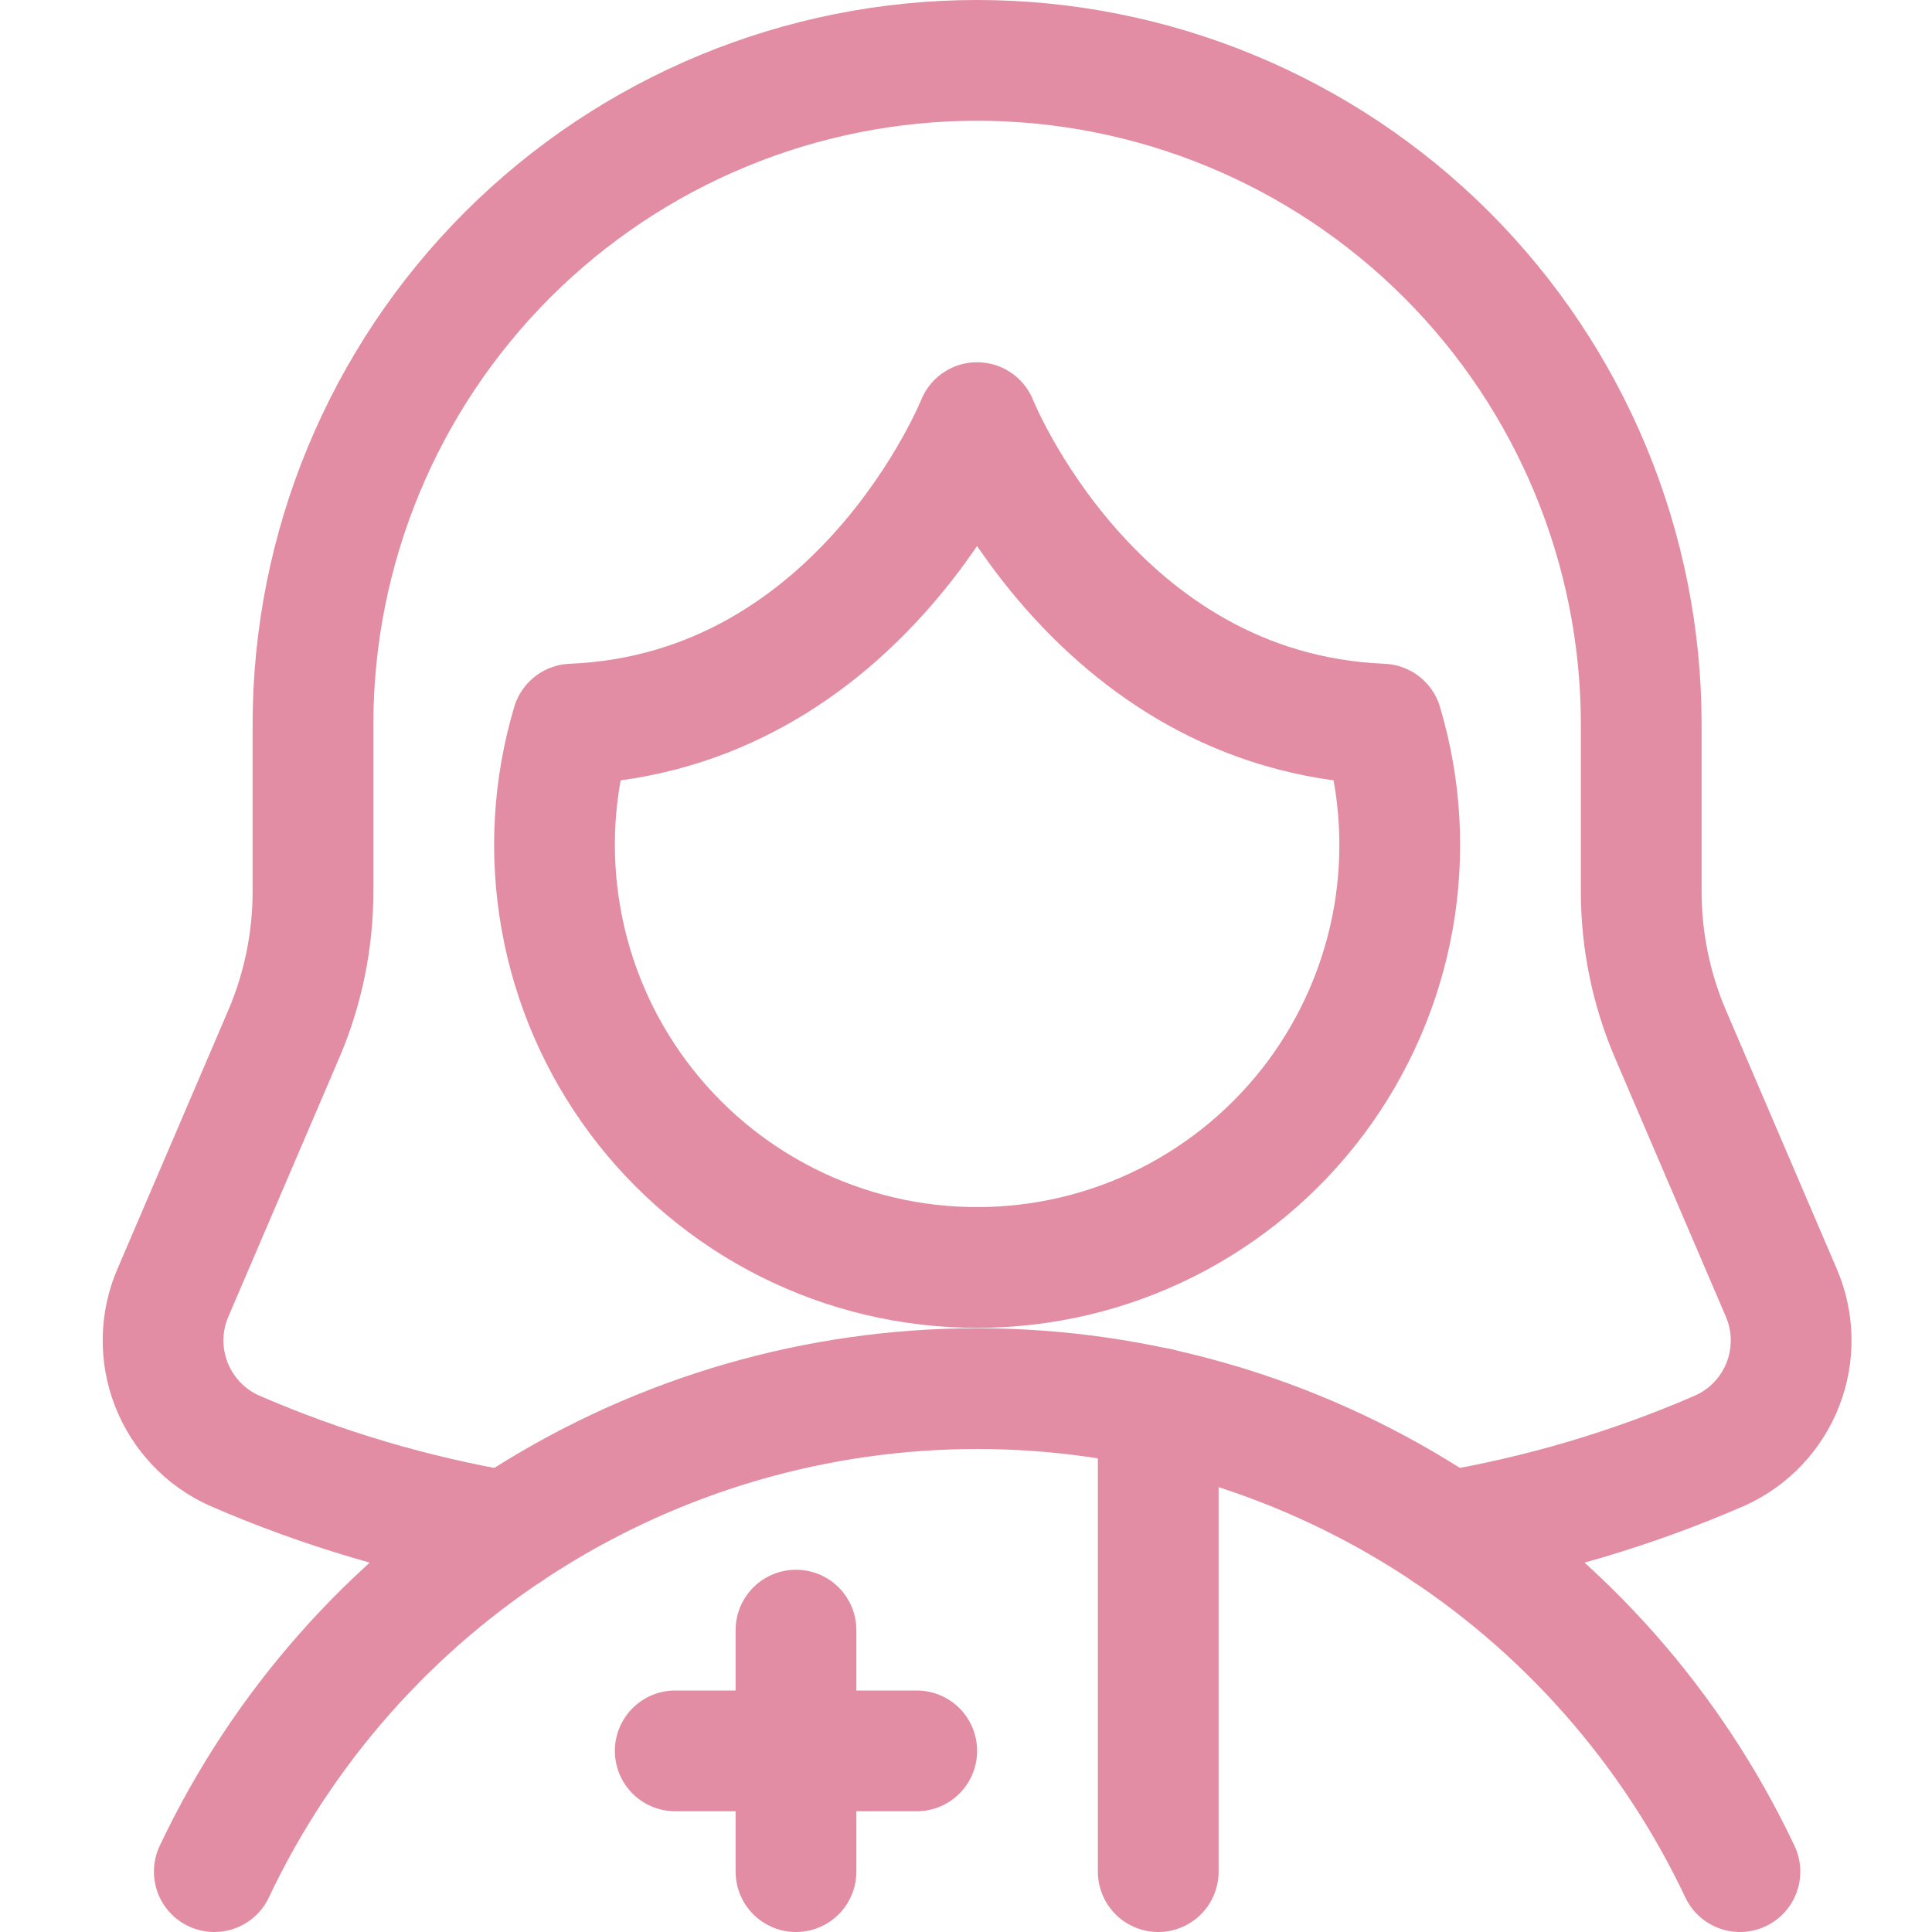
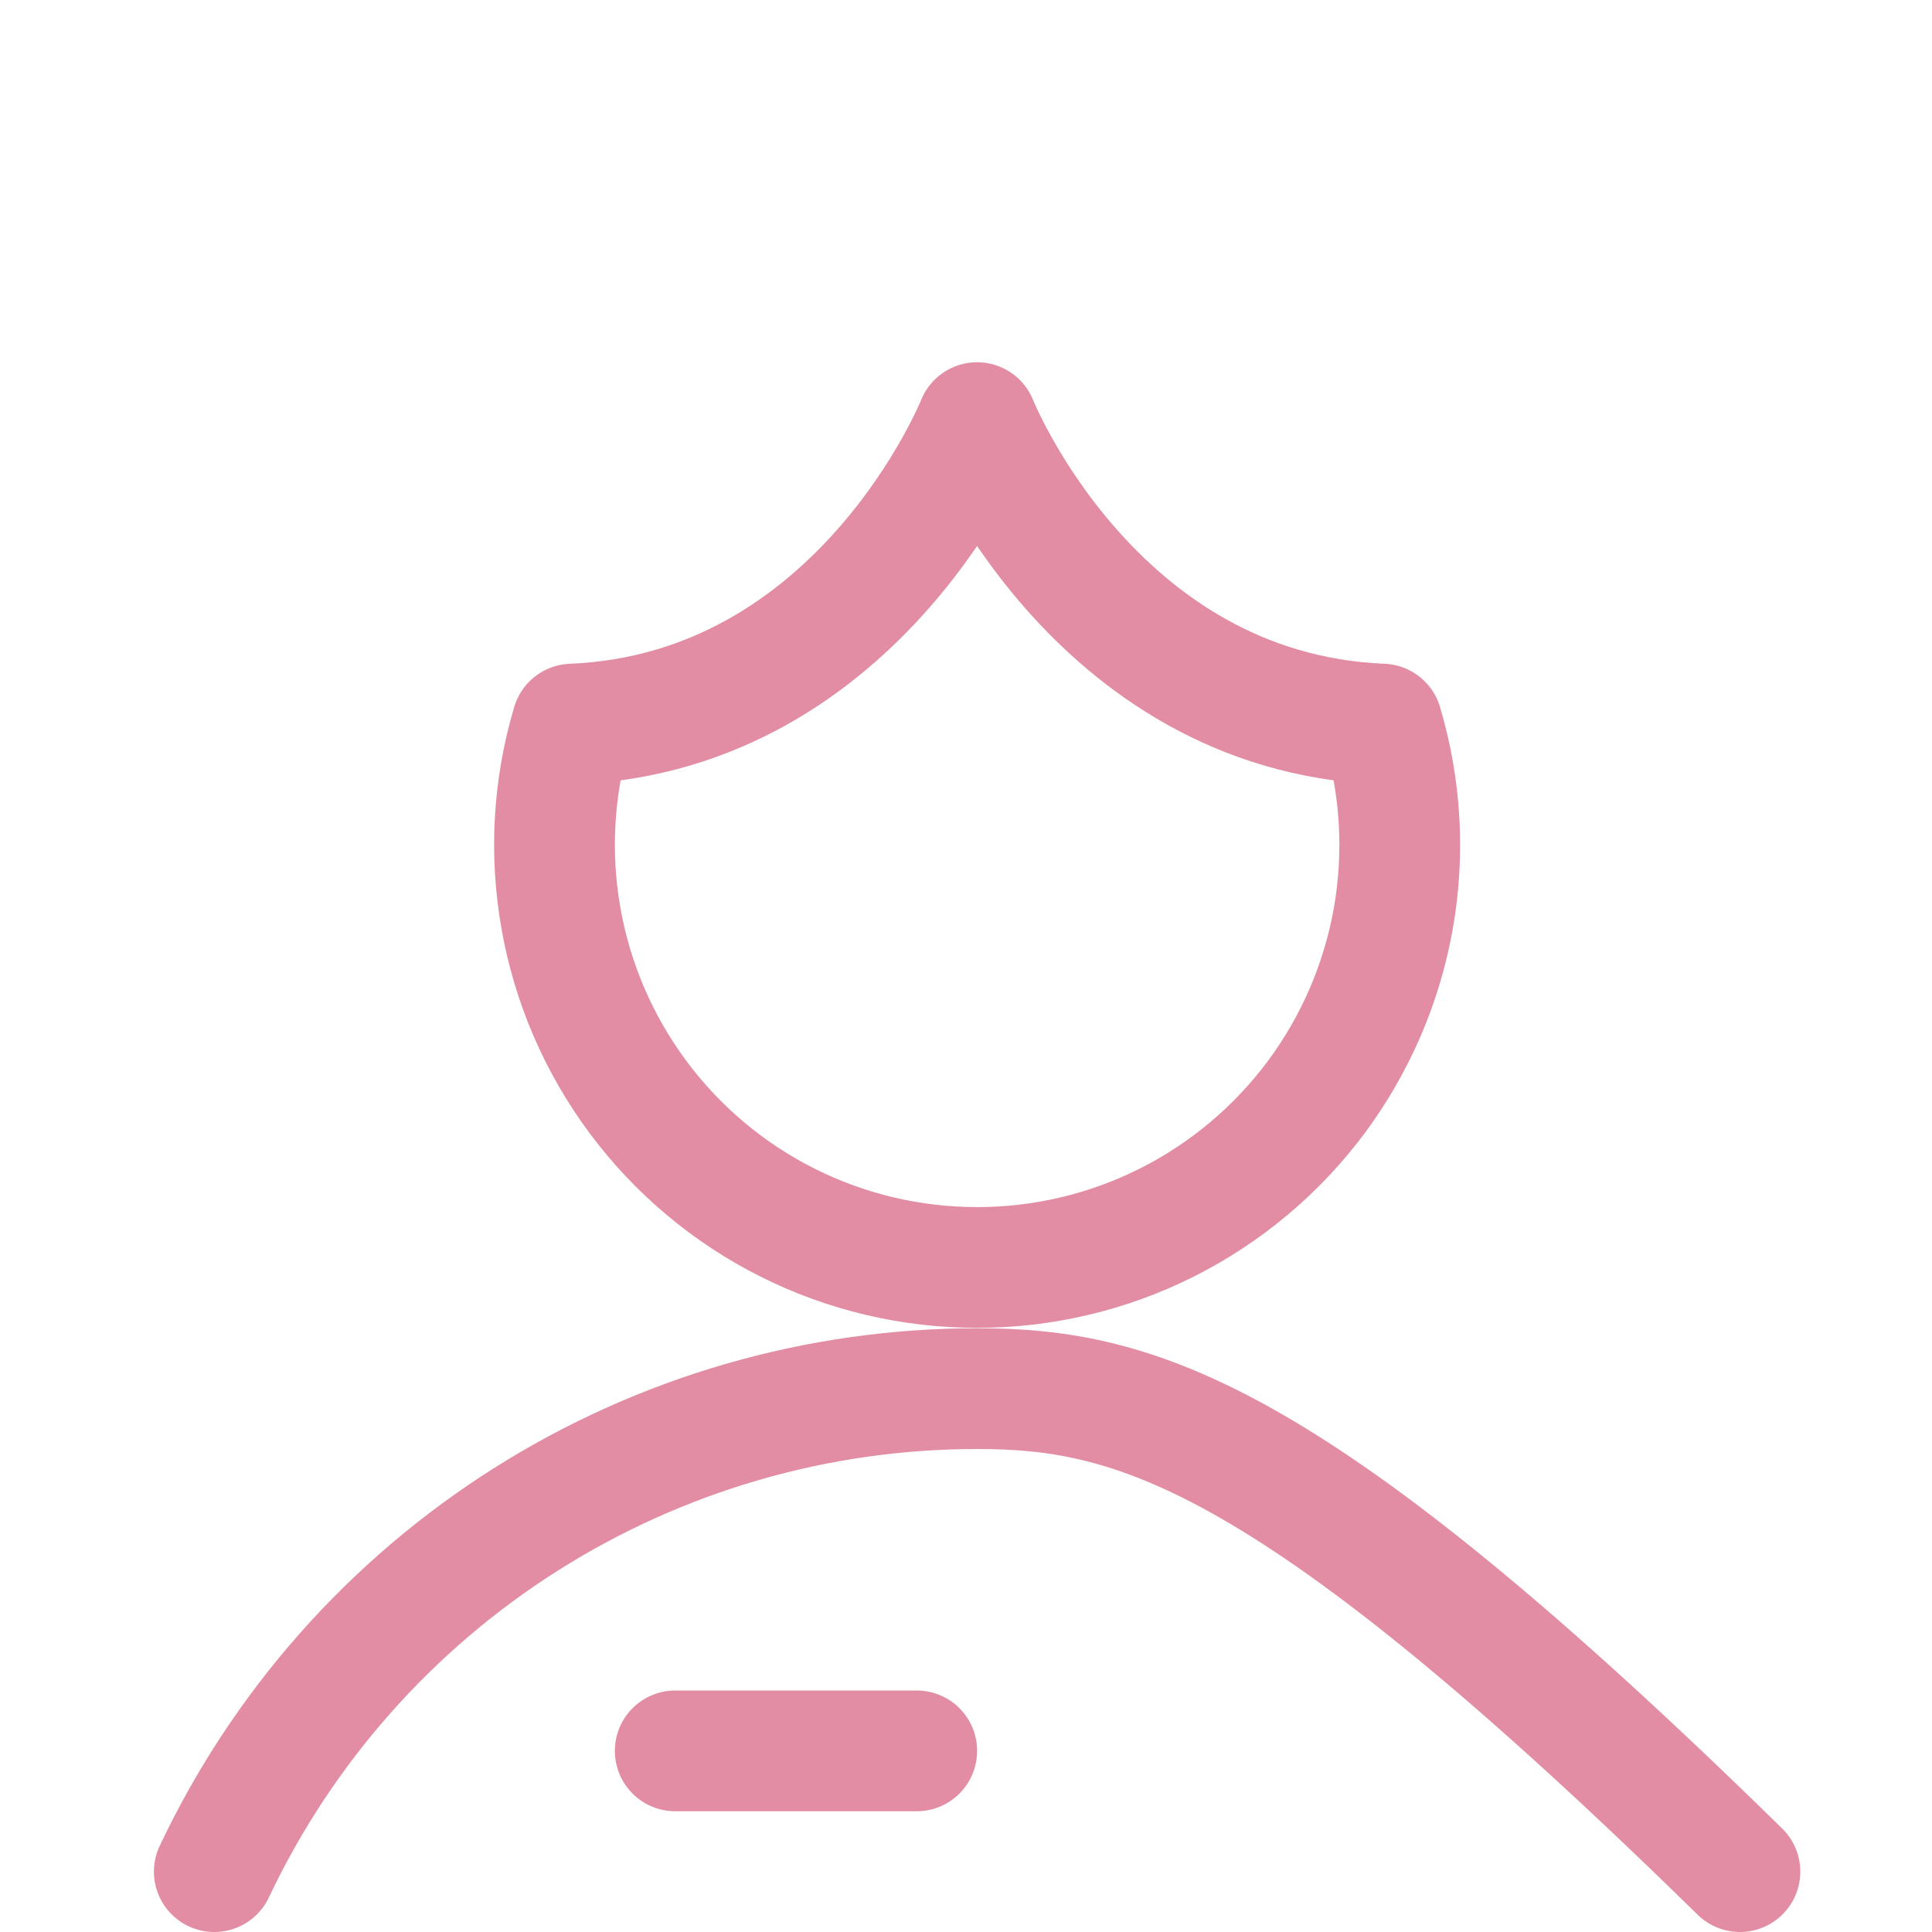
<svg xmlns="http://www.w3.org/2000/svg" fill="none" viewBox="0 0 24 24" height="24" width="24">
-   <path stroke-linejoin="round" stroke-linecap="round" stroke-width="1.5" stroke="#E28DA4" d="M17.974 19.026C19.141 18.829 20.28 18.492 21.365 18.02C21.724 17.859 22.005 17.563 22.148 17.196C22.291 16.829 22.284 16.421 22.128 16.059L20.752 12.848C20.512 12.288 20.388 11.685 20.388 11.076V9C20.388 6.812 19.519 4.714 17.972 3.166C16.424 1.619 14.326 0.75 12.138 0.75C9.95 0.75 7.852 1.619 6.304 3.166C4.757 4.714 3.888 6.812 3.888 9V11.076C3.888 11.685 3.764 12.288 3.524 12.848L2.148 16.059C1.992 16.421 1.985 16.829 2.128 17.196C2.271 17.563 2.552 17.859 2.911 18.02C3.996 18.491 5.134 18.829 6.3 19.026" />
-   <path stroke-linejoin="round" stroke-linecap="round" stroke-width="1.5" stroke="#E28DA4" d="M21.614 23.25C20.765 21.455 19.424 19.938 17.746 18.876C16.068 17.814 14.124 17.25 12.138 17.25C10.152 17.25 8.208 17.814 6.53 18.876C4.853 19.938 3.511 21.455 2.662 23.25" />
+   <path stroke-linejoin="round" stroke-linecap="round" stroke-width="1.5" stroke="#E28DA4" d="M21.614 23.25C16.068 17.814 14.124 17.25 12.138 17.25C10.152 17.25 8.208 17.814 6.53 18.876C4.853 19.938 3.511 21.455 2.662 23.25" />
  <path stroke-linejoin="round" stroke-linecap="round" stroke-width="1.5" stroke="#E28DA4" d="M12.138 5.25C12.138 5.25 10.7 8.847 7.107 8.995C6.873 9.779 6.826 10.606 6.969 11.411C7.111 12.216 7.44 12.977 7.929 13.633C8.417 14.288 9.052 14.821 9.783 15.188C10.514 15.555 11.32 15.745 12.138 15.745C12.956 15.745 13.762 15.555 14.493 15.188C15.224 14.821 15.859 14.288 16.348 13.633C16.836 12.977 17.165 12.216 17.308 11.411C17.45 10.606 17.403 9.779 17.169 8.995C13.572 8.847 12.138 5.25 12.138 5.25Z" />
  <path stroke-linejoin="round" stroke-linecap="round" stroke-width="1.5" stroke="#E28DA4" d="M8.388 21.75H11.388" />
-   <path stroke-linejoin="round" stroke-linecap="round" stroke-width="1.5" stroke="#E28DA4" d="M9.888 20.25V23.25" />
-   <path stroke-linejoin="round" stroke-linecap="round" stroke-width="1.5" stroke="#E28DA4" d="M14.388 23.25V17.492" />
</svg>